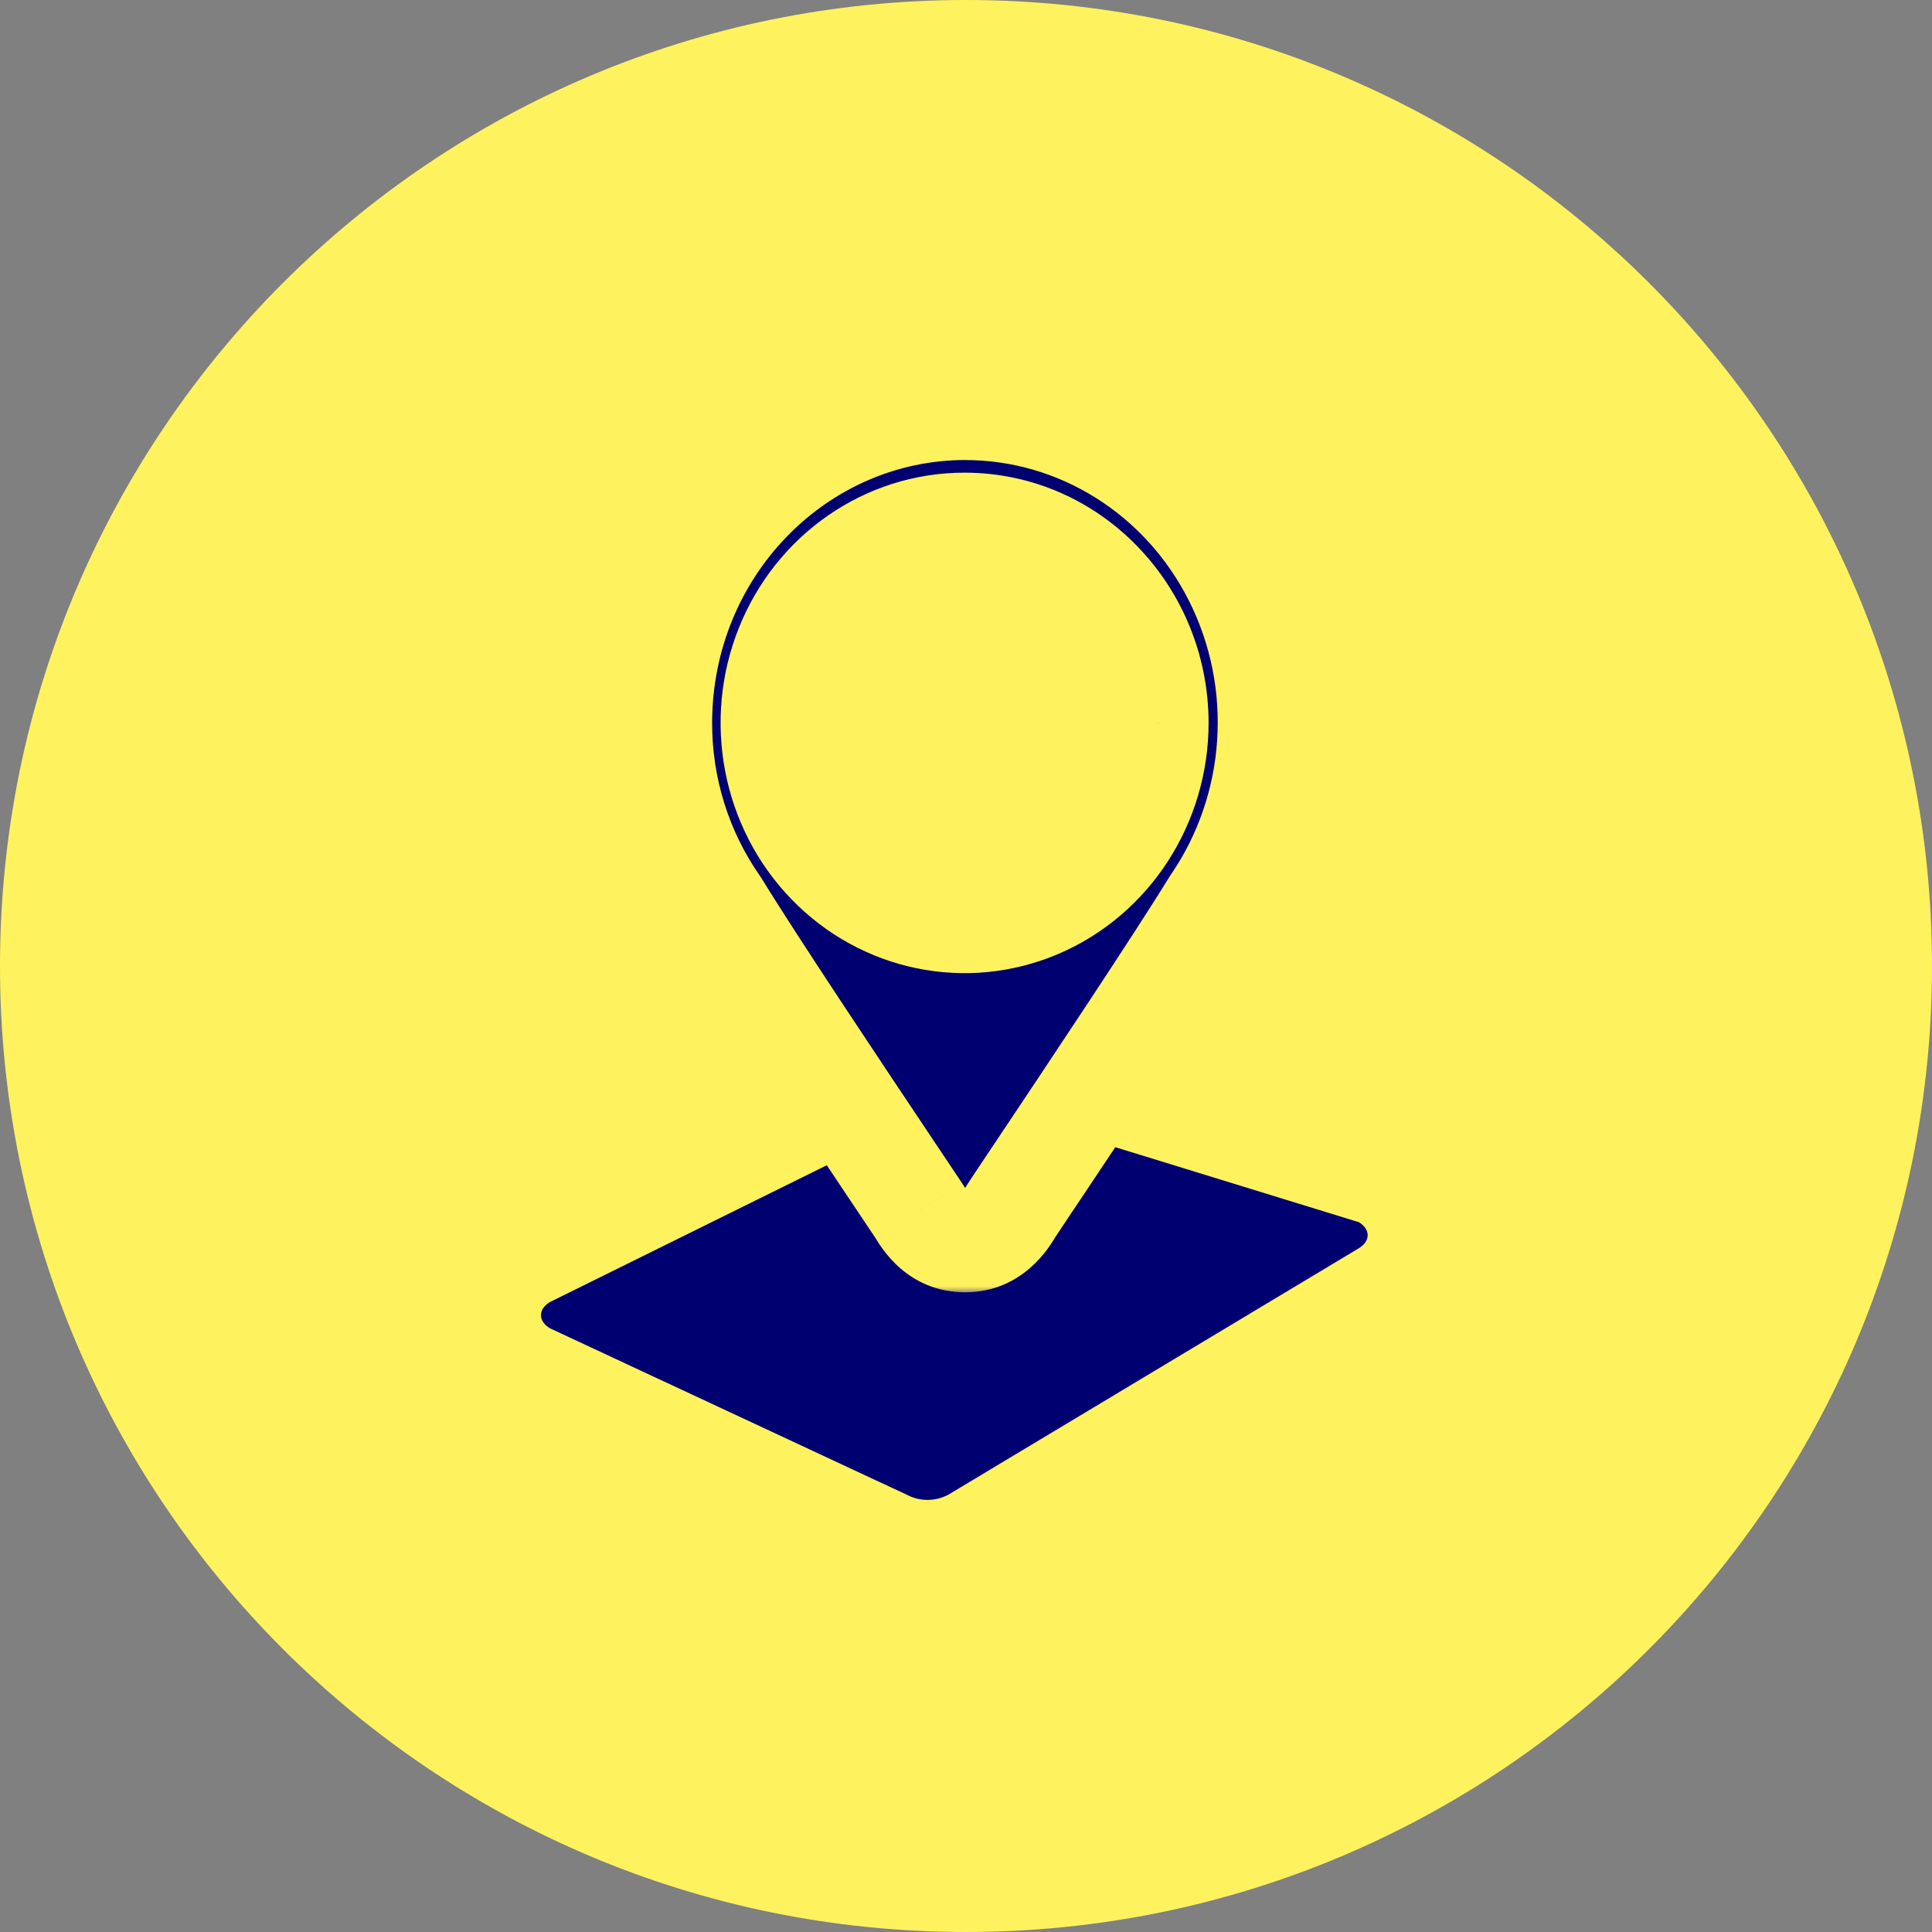
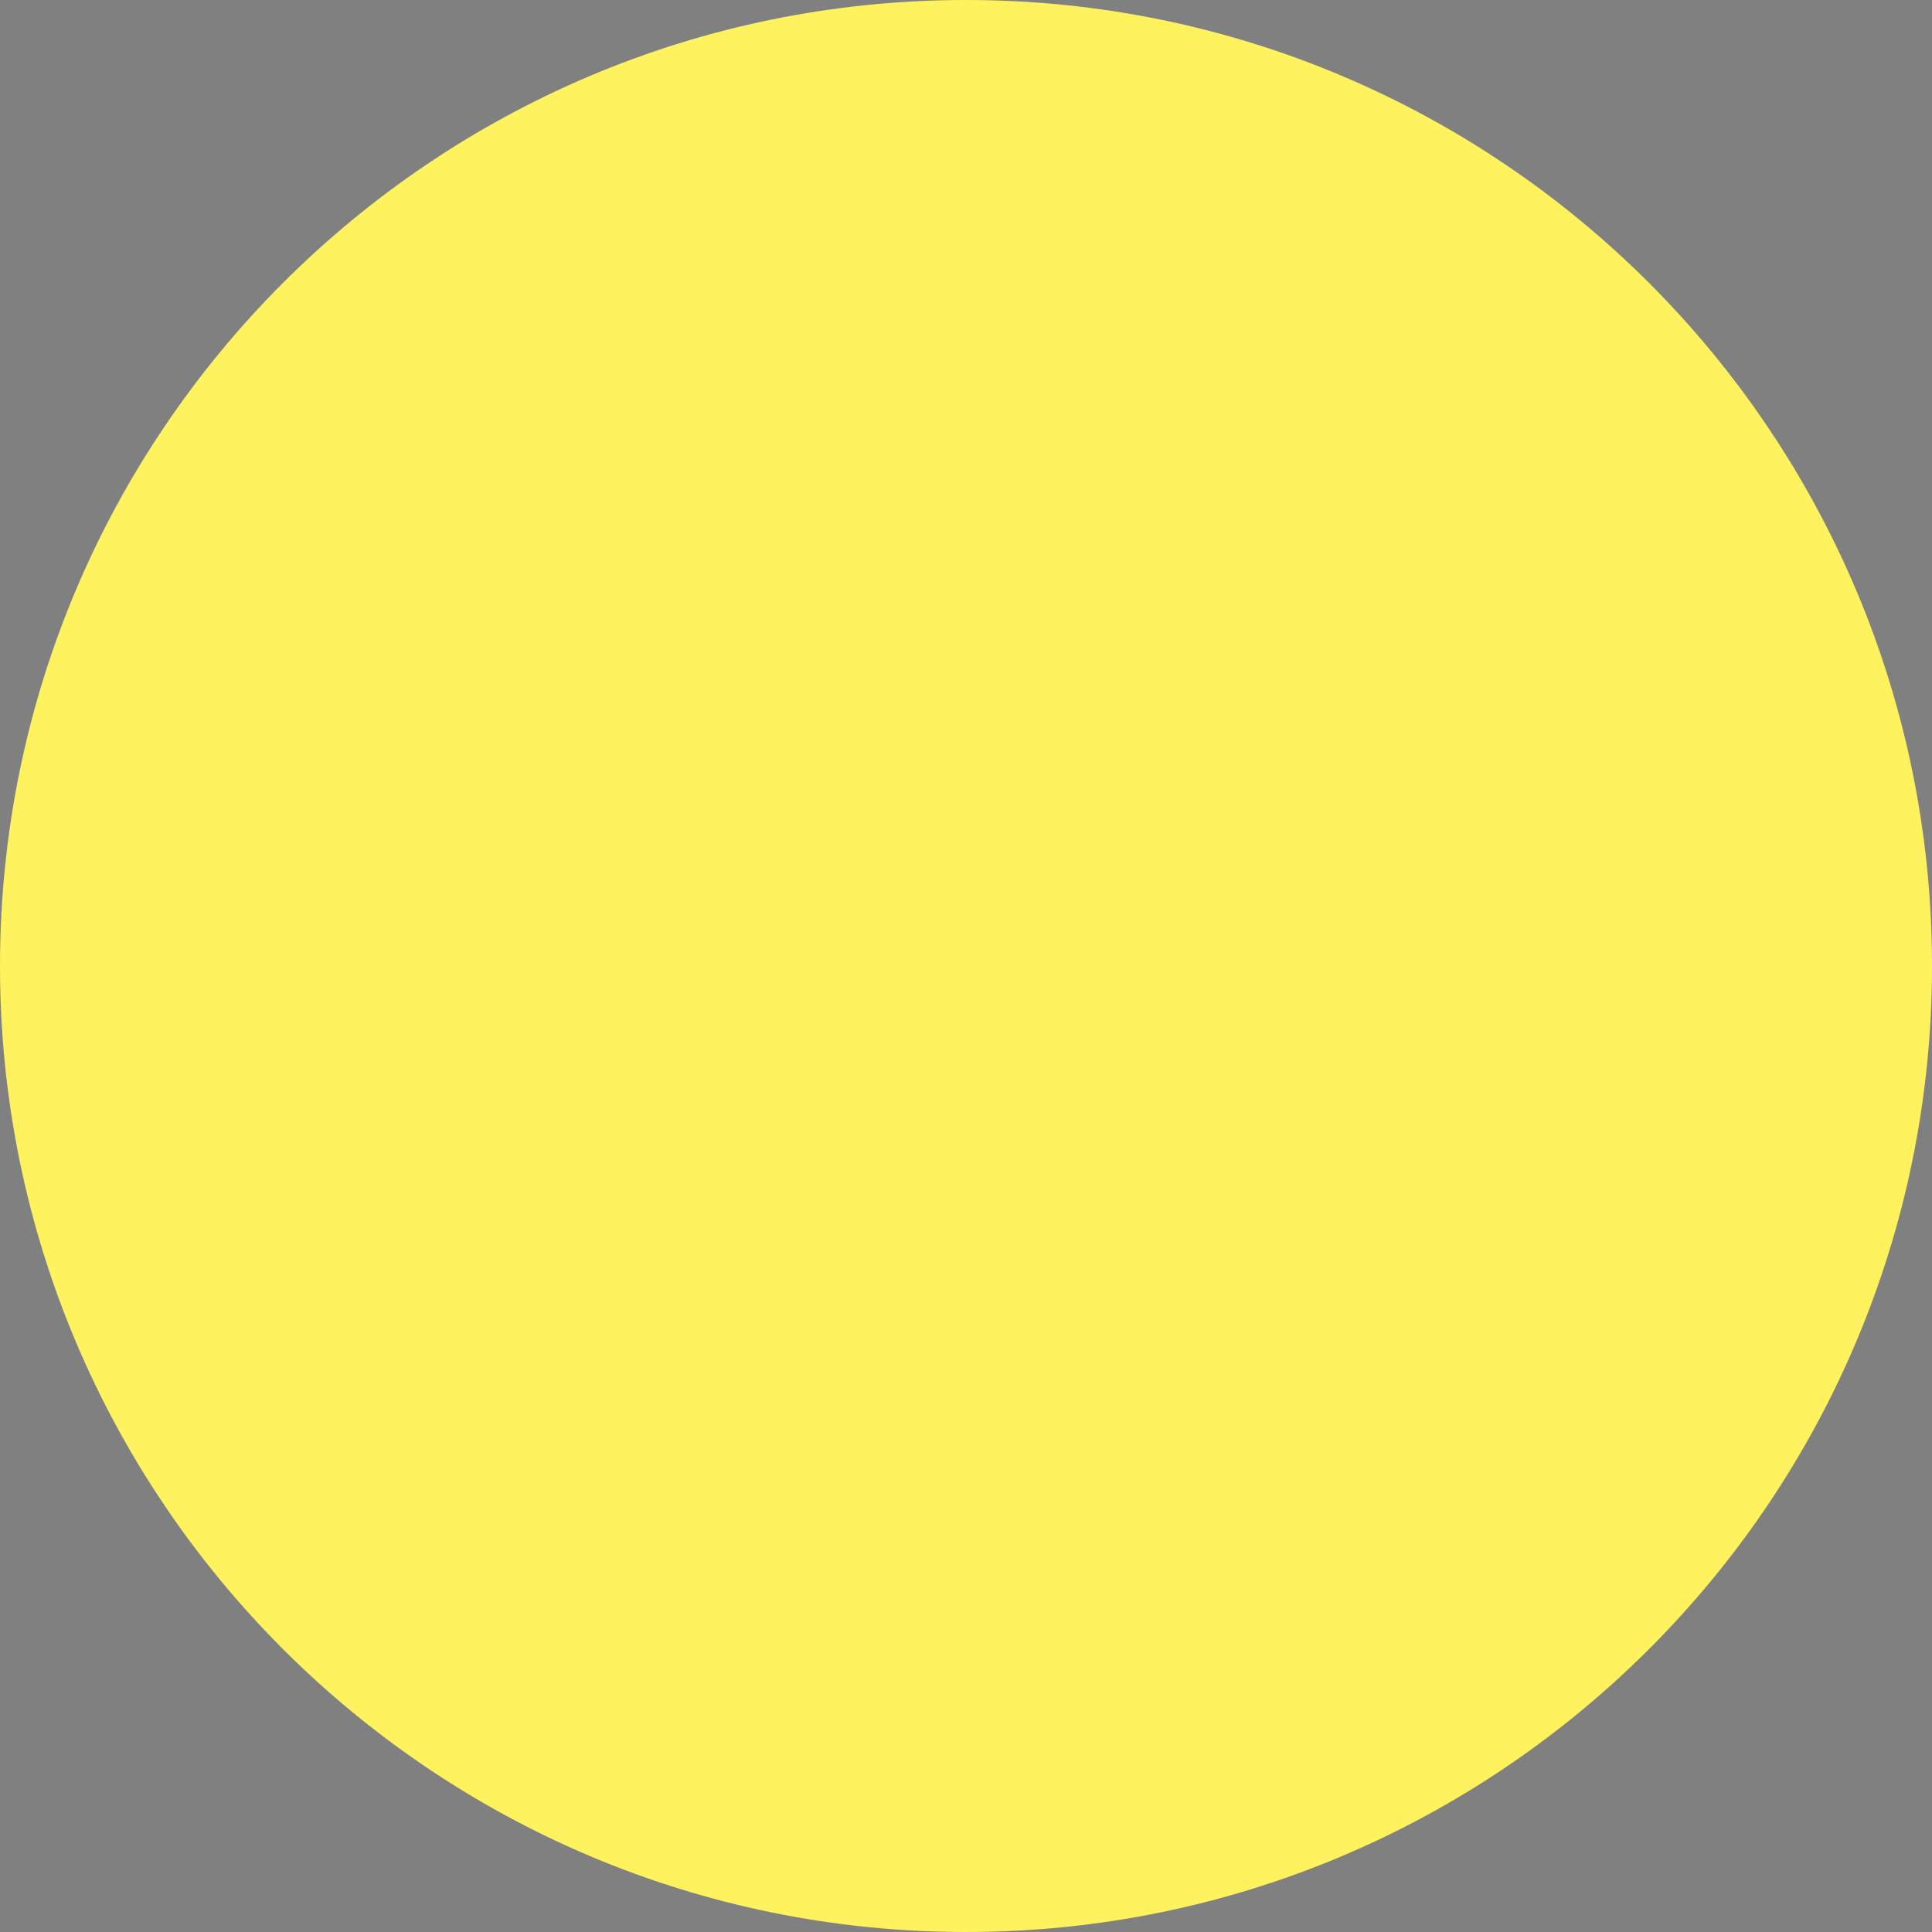
<svg xmlns="http://www.w3.org/2000/svg" width="120" height="120" viewBox="0 0 120 120" fill="none">
  <rect x="0" y="0" width="120" height="120" fill="#808080" stroke="none" />
  <path fill-rule="evenodd" clip-rule="evenodd" d="M60 120C93.137 120 120 93.137 120 60C120 26.863 93.137 0 60 0C26.863 0 0 26.863 0 60C0 93.137 26.863 120 60 120Z" fill="#FFF25F" />
-   <path fill-rule="evenodd" clip-rule="evenodd" d="M53.158 71.483C53.825 72.487 54.444 73.415 54.984 74.225L55.203 74.553C55.807 75.459 56.313 76.218 56.651 76.725C56.889 77.081 57.044 77.313 57.092 77.386L57.097 77.394C57.514 78.073 58.372 79.471 60.258 79.471C62.139 79.471 63.031 78.018 63.424 77.378L63.431 77.367C63.502 77.252 63.888 76.671 64.459 75.814C64.652 75.524 64.867 75.201 65.097 74.855L65.154 74.772L65.375 74.44C66.062 73.408 66.893 72.161 67.796 70.8L84.402 75.913C85.131 76.36 85.128 77.085 84.402 77.529L58.925 92.825C58.101 93.274 57.115 93.274 56.29 92.825L34.147 82.497C33.418 82.046 33.418 81.322 34.147 80.878L53.158 71.483Z" fill="#000070" />
  <mask id="path-3-outside-1_10131_6500" maskUnits="userSpaceOnUse" x="37.047" y="21.388" width="45" height="59" fill="black">
-     <rect fill="white" x="37.047" y="21.388" width="45" height="59" />
    <path fill-rule="evenodd" clip-rule="evenodd" d="M41.047 44.883C41.068 34.125 49.51 25.41 59.93 25.388L59.94 25.392C66.995 25.386 73.464 29.445 76.707 35.914C79.951 42.382 79.428 50.179 75.351 56.123C73.12 59.766 67.486 68.202 64.606 72.514L64.405 72.816L64.353 72.891C64.144 73.205 63.949 73.497 63.773 73.761C63.253 74.54 62.901 75.067 62.836 75.171L62.83 75.181C62.472 75.762 61.66 77.081 59.947 77.081C58.23 77.081 57.448 75.812 57.068 75.195L57.064 75.188C57.02 75.122 56.879 74.911 56.662 74.587C56.353 74.126 55.893 73.438 55.344 72.617L55.145 72.319C52.248 67.986 46.854 59.917 44.584 56.212C42.277 52.915 41.04 48.95 41.047 44.883ZM48.853 40.168C50.707 35.55 55.074 32.54 59.916 32.541C66.523 32.551 71.876 38.079 71.884 44.901C71.884 49.9 68.966 54.407 64.493 56.32C60.019 58.232 54.87 57.174 51.446 53.639C48.023 50.103 46.999 44.787 48.853 40.168Z" />
  </mask>
-   <path fill-rule="evenodd" clip-rule="evenodd" d="M41.047 44.883C41.068 34.125 49.51 25.41 59.93 25.388L59.94 25.392C66.995 25.386 73.464 29.445 76.707 35.914C79.951 42.382 79.428 50.179 75.351 56.123C73.12 59.766 67.486 68.202 64.606 72.514L64.405 72.816L64.353 72.891C64.144 73.205 63.949 73.497 63.773 73.761C63.253 74.54 62.901 75.067 62.836 75.171L62.83 75.181C62.472 75.762 61.66 77.081 59.947 77.081C58.23 77.081 57.448 75.812 57.068 75.195L57.064 75.188C57.02 75.122 56.879 74.911 56.662 74.587C56.353 74.126 55.893 73.438 55.344 72.617L55.145 72.319C52.248 67.986 46.854 59.917 44.584 56.212C42.277 52.915 41.04 48.95 41.047 44.883ZM48.853 40.168C50.707 35.55 55.074 32.54 59.916 32.541C66.523 32.551 71.876 38.079 71.884 44.901C71.884 49.9 68.966 54.407 64.493 56.32C60.019 58.232 54.87 57.174 51.446 53.639C48.023 50.103 46.999 44.787 48.853 40.168Z" fill="#000070" />
-   <path d="M59.93 25.388L60.965 22.378C60.63 22.263 60.278 22.204 59.923 22.205L59.93 25.388ZM41.047 44.883L37.864 44.877L37.864 44.877L41.047 44.883ZM59.94 25.392L58.904 28.402C59.238 28.517 59.589 28.575 59.943 28.575L59.94 25.392ZM76.707 35.914L79.553 34.487V34.487L76.707 35.914ZM75.351 56.123L72.726 54.323C72.695 54.368 72.665 54.414 72.636 54.461L75.351 56.123ZM64.606 72.514L61.959 70.746L61.959 70.746L64.606 72.514ZM64.405 72.816L67.023 74.627C67.033 74.613 67.043 74.598 67.052 74.584L64.405 72.816ZM64.353 72.891L61.736 71.079C61.725 71.094 61.715 71.109 61.705 71.124L64.353 72.891ZM63.773 73.761L66.42 75.528L66.42 75.528L63.773 73.761ZM62.836 75.171L60.132 73.491L60.126 73.502L62.836 75.171ZM62.83 75.181L65.541 76.85L65.541 76.85L62.83 75.181ZM57.068 75.195L59.779 73.526L59.779 73.525L57.068 75.195ZM57.064 75.188L59.774 73.519C59.754 73.486 59.733 73.454 59.712 73.422L57.064 75.188ZM56.662 74.587L54.016 76.357L54.016 76.357L56.662 74.587ZM55.344 72.617L57.99 70.848L57.99 70.847L55.344 72.617ZM55.145 72.319L52.498 74.088L52.498 74.088L55.145 72.319ZM44.584 56.212L47.298 54.549C47.264 54.494 47.229 54.44 47.192 54.388L44.584 56.212ZM59.916 32.541L59.92 29.358L59.917 29.358L59.916 32.541ZM48.853 40.168L45.899 38.982H45.899L48.853 40.168ZM71.884 44.901H75.067L75.067 44.897L71.884 44.901ZM64.493 56.32L63.241 53.393H63.241L64.493 56.32ZM51.446 53.639L53.733 51.424V51.424L51.446 53.639ZM59.923 22.205C47.656 22.23 37.888 32.462 37.864 44.877L44.231 44.889C44.248 35.788 51.364 28.589 59.936 28.572L59.923 22.205ZM60.976 22.382L60.965 22.378L58.894 28.398L58.904 28.402L60.976 22.382ZM79.553 34.487C75.787 26.976 68.237 22.202 59.937 22.208L59.943 28.575C65.754 28.57 71.141 31.915 73.862 37.341L79.553 34.487ZM77.976 57.924C82.712 51.019 83.314 41.986 79.553 34.487L73.862 37.341C76.589 42.778 76.144 49.339 72.726 54.323L77.976 57.924ZM67.254 74.282C70.112 70.002 75.793 61.497 78.066 57.786L72.636 54.461C70.447 58.035 64.861 66.402 61.959 70.746L67.254 74.282ZM67.052 74.584L67.254 74.282L61.959 70.746L61.758 71.048L67.052 74.584ZM66.971 74.702L67.023 74.627L61.787 71.005L61.736 71.079L66.971 74.702ZM66.42 75.528C66.596 75.265 66.792 74.972 67.002 74.657L61.705 71.124C61.496 71.438 61.301 71.73 61.125 71.993L66.42 75.528ZM65.541 76.85C65.539 76.852 65.606 76.75 65.784 76.482C65.944 76.242 66.16 75.919 66.42 75.528L61.125 71.993C60.636 72.726 60.233 73.329 60.132 73.492L65.541 76.85ZM65.541 76.85L65.547 76.84L60.126 73.502L60.119 73.512L65.541 76.85ZM59.947 80.265C63.579 80.265 65.226 77.362 65.541 76.85L60.119 73.512C60.03 73.658 59.977 73.74 59.918 73.82C59.861 73.896 59.823 73.934 59.806 73.949C59.792 73.961 59.81 73.942 59.858 73.922C59.914 73.899 59.953 73.898 59.947 73.898V80.265ZM54.358 76.865C54.713 77.441 56.326 80.265 59.947 80.265V73.898C59.922 73.898 59.953 73.896 60.011 73.919C60.063 73.94 60.089 73.962 60.085 73.959C60.076 73.951 60.044 73.921 59.988 73.847C59.929 73.768 59.876 73.683 59.779 73.526L54.358 76.865ZM54.354 76.858L54.358 76.865L59.779 73.525L59.774 73.519L54.354 76.858ZM54.016 76.357C54.234 76.683 54.373 76.891 54.416 76.955L59.712 73.422C59.666 73.353 59.523 73.139 59.307 72.816L54.016 76.357ZM52.698 74.386C53.247 75.208 53.708 75.896 54.016 76.357L59.307 72.816C58.999 72.356 58.539 71.668 57.99 70.848L52.698 74.386ZM52.498 74.088L52.698 74.387L57.99 70.847L57.791 70.549L52.498 74.088ZM41.87 57.876C44.182 61.648 49.622 69.786 52.498 74.088L57.791 70.55C54.874 66.186 49.526 58.185 47.298 54.549L41.87 57.876ZM37.864 44.877C37.855 49.591 39.289 54.197 41.975 58.037L47.192 54.388C45.266 51.633 44.224 48.309 44.231 44.889L37.864 44.877ZM59.917 29.358C53.727 29.356 48.22 33.201 45.899 38.982L51.808 41.354C53.195 37.899 56.42 35.723 59.915 35.724L59.917 29.358ZM75.067 44.897C75.058 36.417 68.377 29.37 59.92 29.358L59.911 35.724C64.669 35.731 68.695 39.742 68.7 44.904L75.067 44.897ZM65.744 59.247C71.431 56.815 75.067 51.128 75.067 44.901H68.7C68.7 48.671 66.502 51.998 63.241 53.393L65.744 59.247ZM49.159 55.853C53.486 60.322 60.039 61.686 65.744 59.247L63.241 53.393C59.999 54.779 56.253 54.027 53.733 51.424L49.159 55.853ZM45.899 38.982C43.584 44.749 44.849 51.402 49.159 55.853L53.733 51.424C51.196 48.804 50.415 44.824 51.808 41.354L45.899 38.982Z" fill="#FFF25F" mask="url(#path-3-outside-1_10131_6500)" />
</svg>